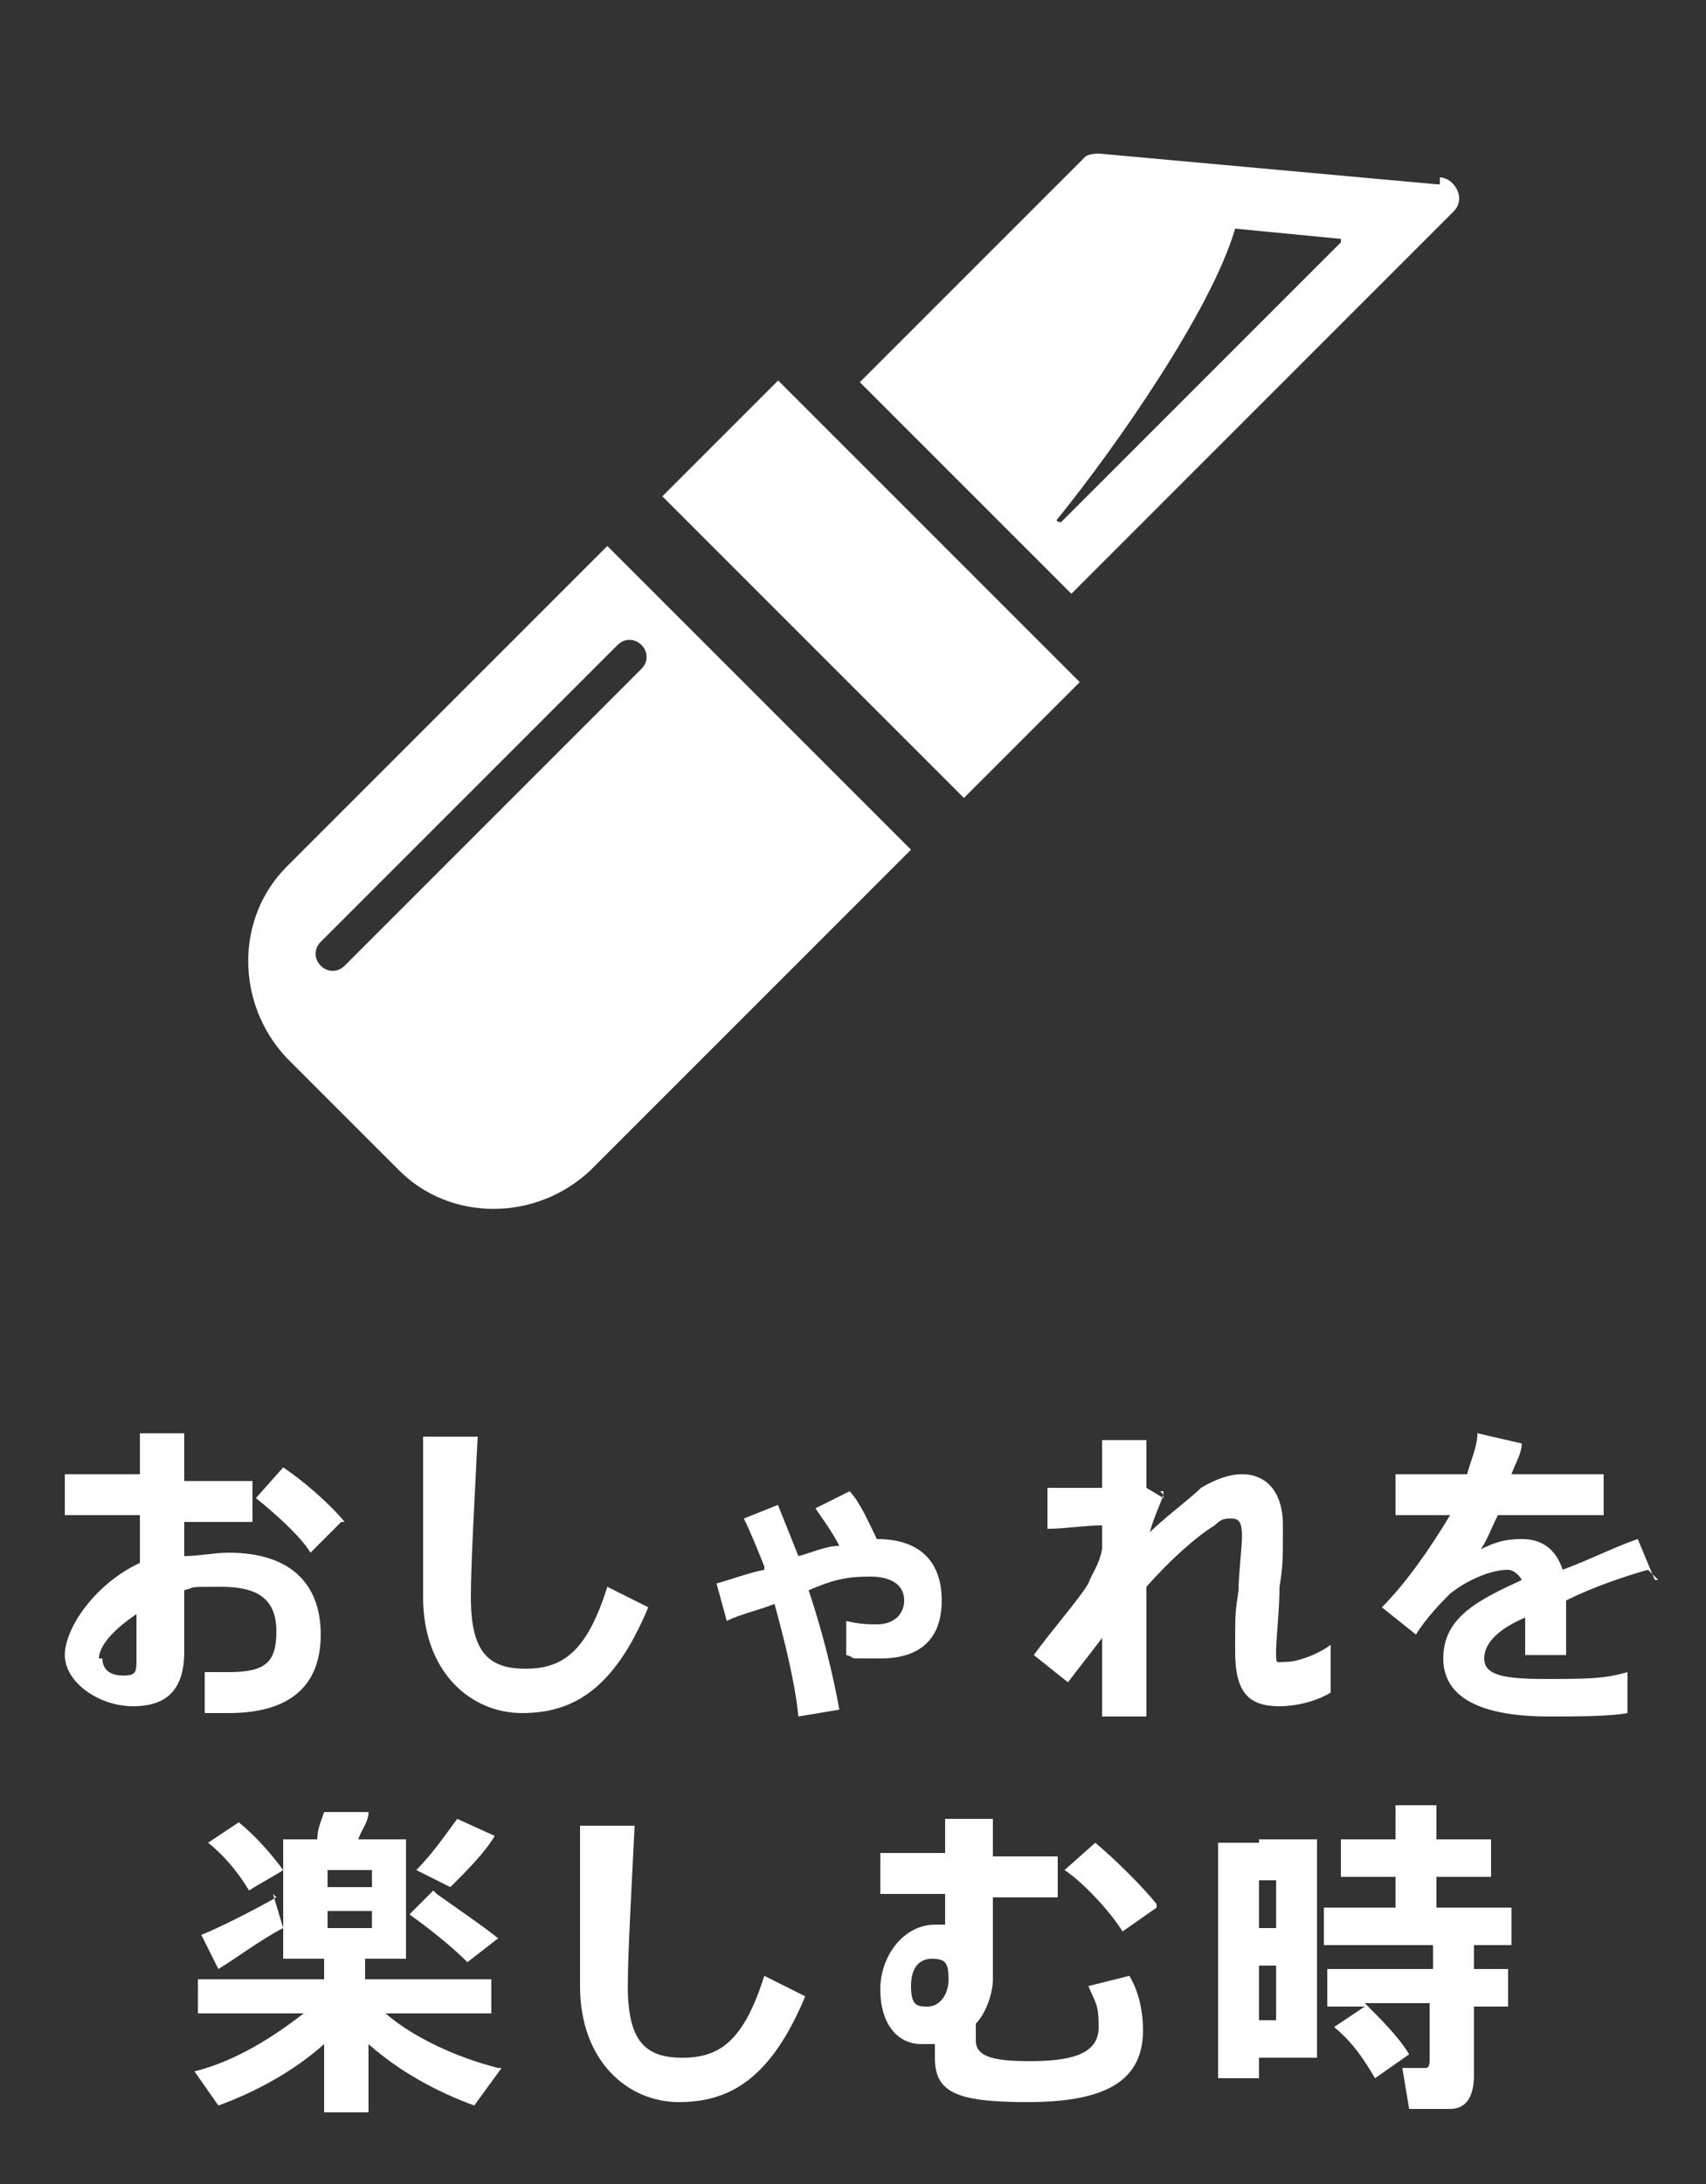
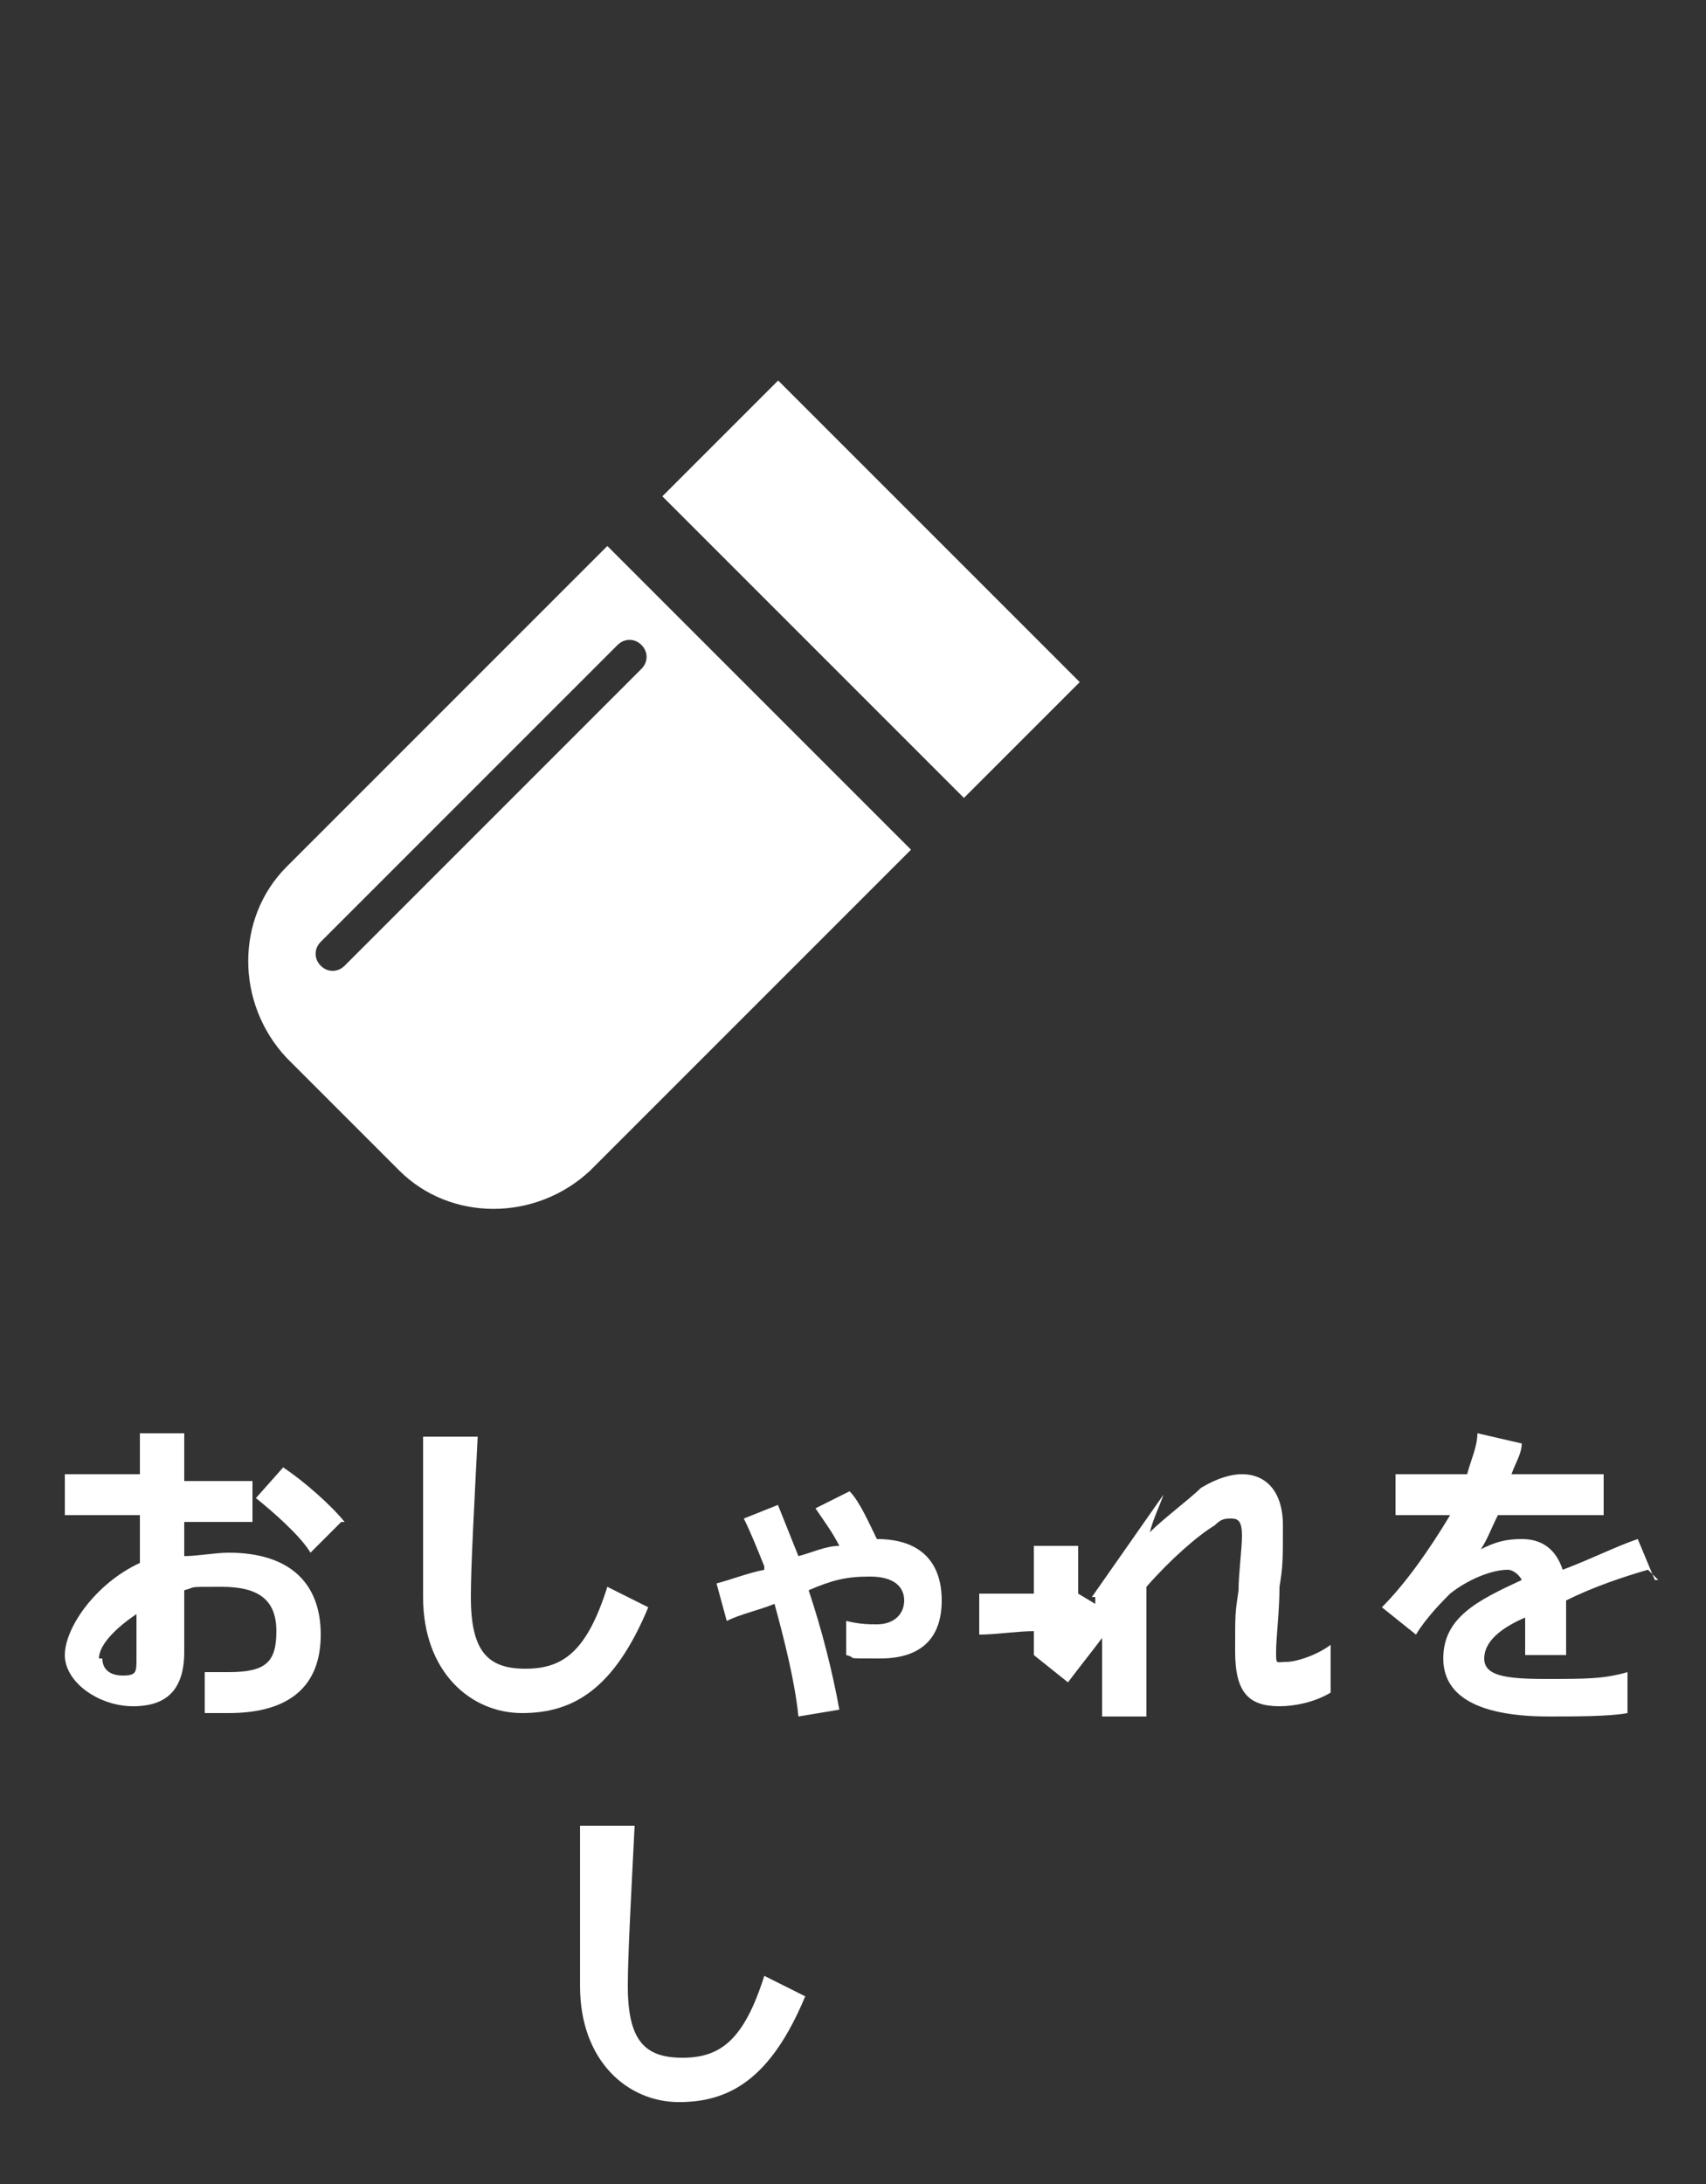
<svg xmlns="http://www.w3.org/2000/svg" version="1.1" viewBox="0 0 50 64">
  <rect x="0" y="0" width="50" height="64" fill="#333333" stroke="none" />
  <defs>
    <style>
      .cls-1 {
        fill: #fff;
      }
    </style>
  </defs>
  <g>
    <g id="_レイヤー_1" data-name="レイヤー_1">
      <g id="_レイヤー_1-2" data-name="_レイヤー_1">
        <g>
          <path class="cls-1" d="M17.8,16l-9.4,9.4c-1.5,1.5-1.5,4,0,5.6l3.3,3.3c1.5,1.5,4,1.5,5.6,0l9.4-9.4h0l-8.8-8.8h0ZM9.4,28.3c-.2-.2-.2-.5,0-.7l8.7-8.7c.2-.2.5-.2.7,0s.2.5,0,.7l-8.7,8.7c-.2.2-.5.2-.7,0Z" />
-           <path class="cls-1" d="M42.1,5.4l-9.9-.9c0,0-.3,0-.4.1l-6.6,6.6h0l6.2,6.2,11.2-11.2c.4-.4,0-1-.4-1h0c0,.1,0,.2,0,.2ZM36.2,6.7l3.1.3s0,.1,0,.1l-8.2,8.2s-.2,0-.1-.1c1.7-2.1,4.5-6.1,5.2-8.5h0Z" />
          <rect class="cls-1" x="23.1" y="11" width="4.8" height="12.5" transform="translate(-4.7 23.1) rotate(-45)" />
        </g>
      </g>
      <g>
        <path class="cls-1" d="M4.1,43.4v-1.4h1.3v1.4h2v1.2h-2v1c.4,0,.9-.1,1.3-.1,1.8,0,2.7.9,2.7,2.4s-.9,2.3-2.7,2.3-.5,0-.7,0v-1.2h.7c1.1,0,1.4-.3,1.4-1.2s-.5-1.3-1.6-1.3-.7,0-1.1.1v1.8c0,1.1-.5,1.6-1.5,1.6s-2-.7-2-1.5.9-2.1,2.2-2.7v-1.4H1.9v-1.2h2.2q0,.1,0,.1ZM3,48.6c0,.3.2.5.6.5s.4-.1.4-.5v-1.3c-.6.4-1.1.9-1.1,1.3h0ZM10,44.6l-.9.9c-.3-.5-1.1-1.2-1.6-1.6l.8-.9c.6.4,1.4,1.1,1.8,1.6h0Z" />
        <path class="cls-1" d="M14,42.1c-.1,2-.2,3.8-.2,4.7,0,1.6.5,2.1,1.6,2.1s1.8-.5,2.4-2.4l1.2.6c-1,2.4-2.2,3.1-3.7,3.1s-2.9-1.2-2.9-3.4v-4.7h1.6Z" />
        <path class="cls-1" d="M22.4,45.9c-.2-.5-.4-1-.6-1.4l1-.4c.2.5.4,1,.6,1.5.4-.1.8-.3,1.2-.3-.2-.4-.5-.8-.7-1.1l1-.5c.3.3.6,1,.8,1.4,1.3,0,1.9.7,1.9,1.8s-.6,1.7-1.8,1.7-.6,0-1-.1v-1c.4.1.7.1.9.1.5,0,.8-.3.8-.7s-.3-.7-1-.7-1.1.1-1.8.4c.4,1.2.7,2.4.9,3.5l-1.2.2c-.1-1-.4-2.2-.7-3.3-.5.2-1,.3-1.4.5l-.3-1.1c.4-.1.9-.3,1.4-.4h0Z" />
-         <path class="cls-1" d="M34.1,43.8c-.1.3-.3.7-.4,1.1.4-.4,1.2-1,1.5-1.3.5-.3.9-.4,1.2-.4.7,0,1.2.5,1.2,1.5s0,1.2-.1,1.8c0,.7-.1,1.5-.1,1.9s0,.3.3.3.9-.2,1.3-.5v1.4c-.5.3-1.1.4-1.5.4-.9,0-1.3-.4-1.3-1.6s0-1.1.1-1.8c0-.5.1-1.2.1-1.6s-.1-.5-.3-.5-.3,0-.5.2c-.5.3-1.3,1-2,1.8v3.8h-1.3v-2.3c-.3.4-.7.9-1,1.3l-1-.8c.5-.7,1.3-1.6,1.6-2.1.1-.3.3-.5.4-1v-.7c-.5,0-1.1.1-1.6.1v-1.2c.3,0,1,0,1.6,0v-1.4h1.3v1.4l.5.3v-.2q-.1,0-.1,0Z" />
+         <path class="cls-1" d="M34.1,43.8c-.1.3-.3.7-.4,1.1.4-.4,1.2-1,1.5-1.3.5-.3.9-.4,1.2-.4.7,0,1.2.5,1.2,1.5s0,1.2-.1,1.8c0,.7-.1,1.5-.1,1.9s0,.3.3.3.9-.2,1.3-.5v1.4c-.5.3-1.1.4-1.5.4-.9,0-1.3-.4-1.3-1.6s0-1.1.1-1.8c0-.5.1-1.2.1-1.6s-.1-.5-.3-.5-.3,0-.5.2c-.5.3-1.3,1-2,1.8v3.8h-1.3v-2.3c-.3.4-.7.9-1,1.3l-1-.8v-.7c-.5,0-1.1.1-1.6.1v-1.2c.3,0,1,0,1.6,0v-1.4h1.3v1.4l.5.3v-.2q-.1,0-.1,0Z" />
        <path class="cls-1" d="M48.3,46c-.7.2-1.6.5-2.4.9v1.6h-1.2v-1.1c-.7.3-1.2.7-1.2,1.2s.6.6,1.8.6,1.7,0,2.4-.2v1.2c-.5.1-1.6.1-2.3.1-1.9,0-3.1-.5-3.1-1.7s1-1.7,2.3-2.3c-.1-.2-.3-.3-.4-.3-.5,0-1.2.3-1.7.7-.2.2-.7.7-1,1.2l-1-.8c.7-.7,1.4-1.7,2-2.7h-1.6v-1.2h2.1c.1-.4.3-.8.3-1.2l1.3.3c0,.3-.2.6-.3.9h2.7v1.2h-3.1c-.2.4-.3.7-.5,1,.4-.2.7-.3,1.2-.3.6,0,1,.3,1.2.9.8-.3,1.6-.7,2.2-.9l.5,1.2h.1Z" />
-         <path class="cls-1" d="M14.7,60.6l-.8,1.1c-1.1-.4-2.2-1-3.1-1.8v2h-1.3v-2c-.9.8-2,1.4-3.1,1.8l-.7-1c1.2-.3,2.3-1,3.2-1.7h-3.1v-1h3.7v-.6h-1.2v-3.5h1c0-.3.1-.5.2-.8h1.3c0,.3-.2.5-.3.8h1.4v3.5h-1.2v.6h3.7v1h-3.1c.8.7,2.1,1.3,3.3,1.6h.1,0ZM8,55.5l.3,1c-.6.3-1.4.9-1.9,1.2l-.5-1c.5-.2,1.5-.7,2.2-1.1h0ZM7,53.4c.6.5,1,1,1.3,1.4-.3.2-.7.4-1,.6-.3-.5-.7-1-1.2-1.4l.9-.6ZM9.6,55.3h1.3v-.5h-1.3v.5ZM9.6,56.5h1.3v-.5h-1.3v.5ZM12.8,55.5c.7.5,1.3.9,1.8,1.3l-.9.7c-.4-.4-1-.9-1.7-1.4l.7-.7h0ZM14.5,53.8c-.3.5-.8,1-1.3,1.5l-1-.5c.5-.5.9-1.1,1.2-1.5l1.1.5h0Z" />
        <path class="cls-1" d="M18.6,53.5c-.1,2-.2,3.8-.2,4.7,0,1.6.5,2.1,1.6,2.1s1.8-.5,2.4-2.4l1.2.6c-1,2.4-2.2,3.1-3.7,3.1s-2.9-1.2-2.9-3.4v-4.7h1.6Z" />
-         <path class="cls-1" d="M27.7,54.4v-1.1h1.4v1.1h1.9v1.2h-1.9v2.4c0,.4-.2,1-.5,1.3v.5c0,.5.6.6,1.6.6,1.4,0,2-.3,2-1s-.1-.7-.3-1.2l1.2-.3c.3.5.4,1.1.4,1.6,0,1.6-1.3,2.1-3.4,2.1s-2.7-.3-2.7-1.3,0-.3,0-.4h-.4c-.7,0-1.2-.6-1.2-1.6s.7-1.9,1.6-1.9.3,0,.3,0v-.9h-1.9v-1.2h2-.1ZM27.3,57.4c-.3,0-.6.2-.6.8s.2.6.5.6.6-.3.6-.8-.1-.6-.5-.6h0ZM33.9,55.9l-1,.7c-.3-.5-1.1-1.4-1.7-1.8l.9-.8c.6.5,1.4,1.3,1.8,1.8h0Z" />
-         <path class="cls-1" d="M36.9,53.9h1.7v6.4h-1.7v.6h-1.2v-6.9h1.2ZM37.4,56.5v-1.4h-.5v1.4h.5ZM36.9,57.6v1.6h.5v-1.6h-.5ZM40.1,58.8h-1.2v-1.1h3.1v-.7h-3.2v-1.1h2.1v-.9h-1.6v-1.1h1.6v-1h1.2v1h1.6v1.1h-1.6v.9h2.2v1.1h-1.1v.7h1v1.1h-1v2c0,.6-.2,1-.7,1h-1.2l-.2-1.2h.7c0,0,.1,0,.1-.2v-1.7h-1.9c.5.5,1,1,1.3,1.5l-1,.7c-.3-.5-.6-1-1.2-1.5l.9-.6Z" />
      </g>
    </g>
  </g>
</svg>